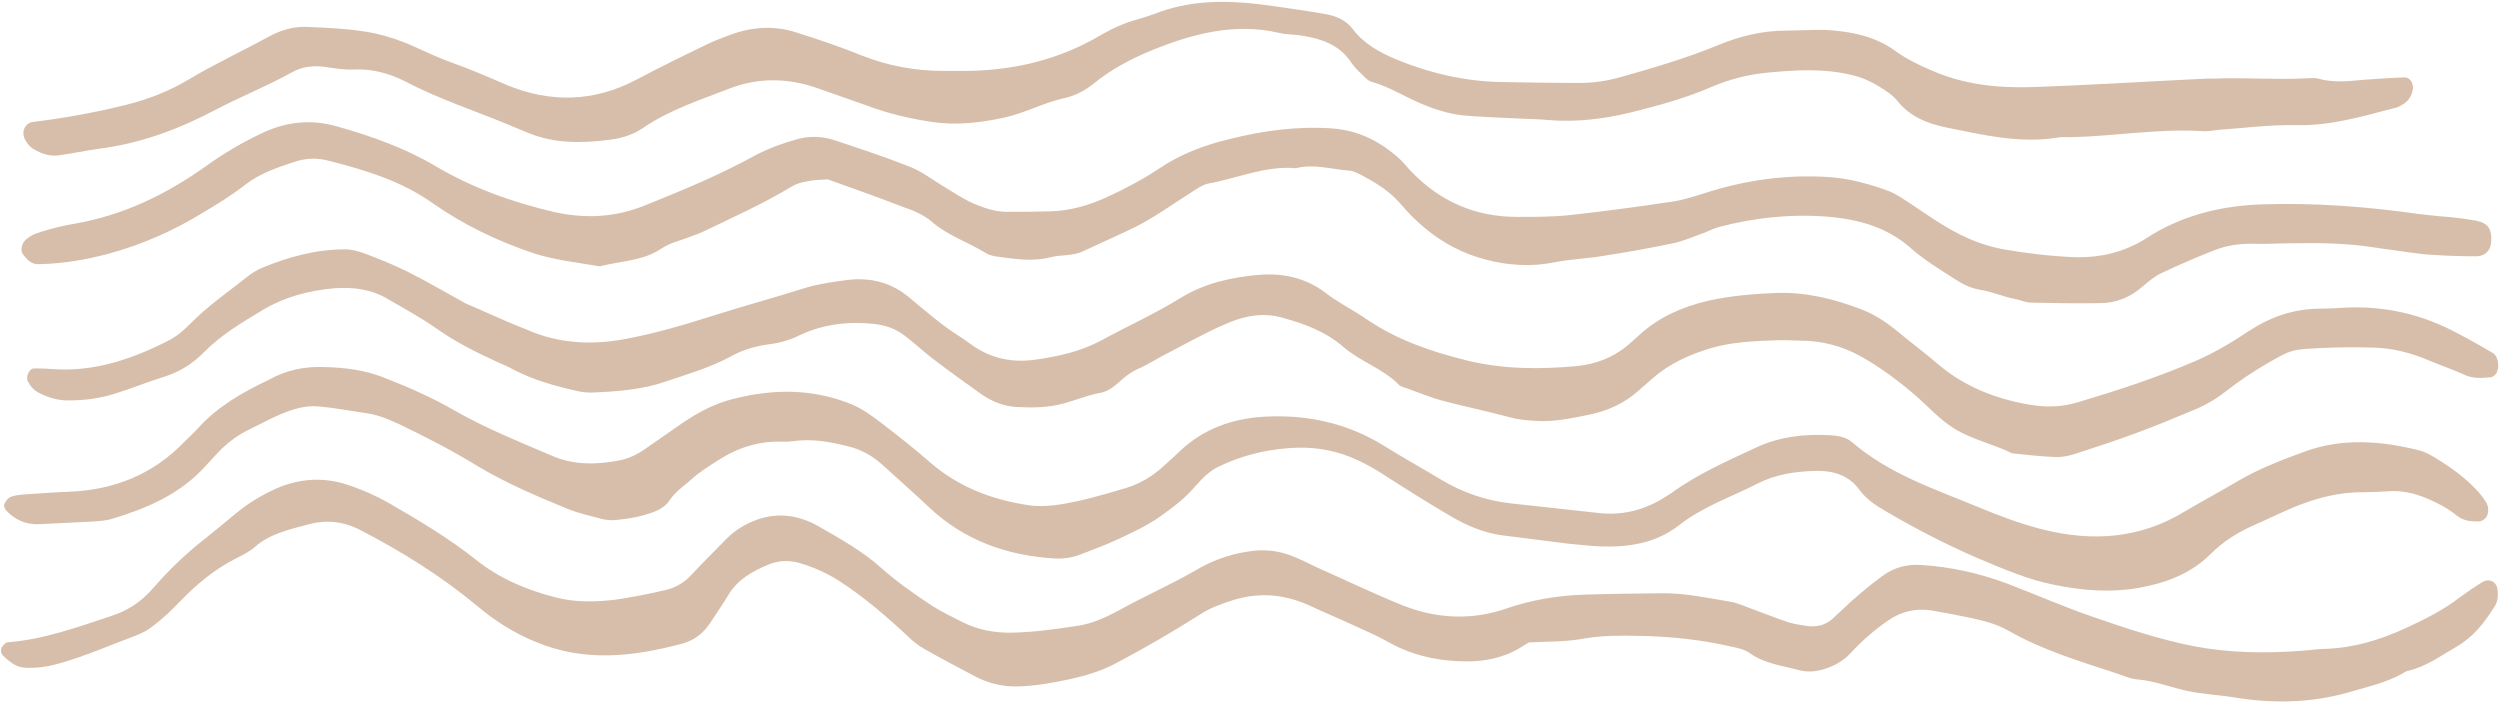
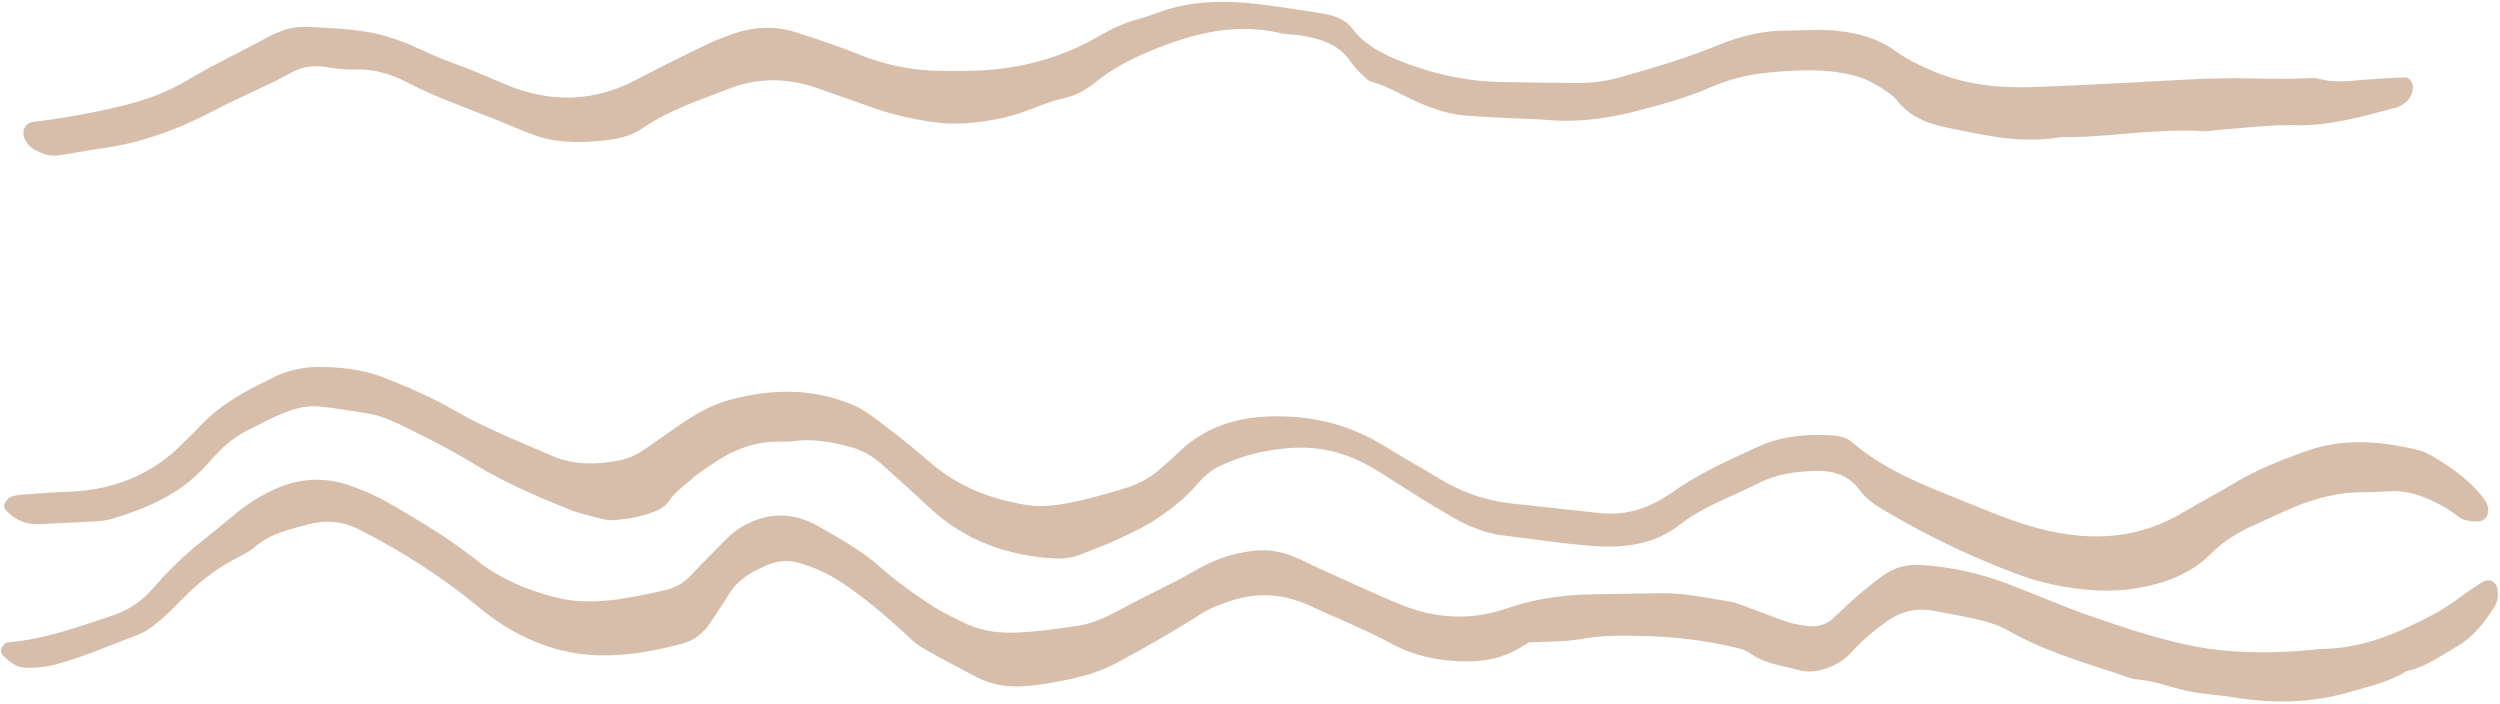
<svg xmlns="http://www.w3.org/2000/svg" fill="#d7beaa" height="151.8" preserveAspectRatio="xMidYMid meet" version="1" viewBox="18.3 212.1 539.4 151.8" width="539.4" zoomAndPan="magnify">
  <g id="change1_1">
    <path d="M348.2,350.7c-0.7,0.4-1.5,0.9-2.3,1.4c-3.4,1.9-7,2.7-11,2.7c-6.1,0-11.8-1.2-17.1-4.2c-2.5-1.4-5.1-2.5-7.7-3.7 c-2.8-1.3-5.7-2.5-8.5-3.8c-5.6-2.7-11.2-3.4-17.3-1.5c-2.5,0.8-4.8,1.6-7.1,3.1c-6,3.8-12.2,7.4-18.5,10.7 c-2.9,1.5-6.2,2.5-9.4,3.2c-3.7,0.8-7.5,1.5-11.3,1.6c-3.2,0.1-6.2-0.6-9-2c-3.8-2-7.6-4-11.3-6.1c-1.2-0.7-2.4-1.6-3.4-2.6 c-4.7-4.4-9.6-8.6-15-12.1c-2.7-1.7-5.4-2.9-8.4-3.8c-2.4-0.7-4.7-0.6-7,0.4c-3.3,1.4-6.4,3.1-8.4,6.4c-1.2,2-2.6,4-3.9,6 c-1.5,2.3-3.5,3.9-6.2,4.6c-10.6,2.8-21,4-31.5-0.4c-4.7-1.9-8.9-4.6-12.7-7.8c-7.7-6.4-16.2-11.7-25.1-16.3 c-3.6-1.9-7.3-2.3-11.1-1.3c-4.1,1.1-8.4,2-11.7,4.9c-1.2,1.1-2.8,1.8-4.3,2.6c-4.5,2.3-8.3,5.5-11.8,9.1c-1.8,1.9-3.7,3.7-5.8,5.3 c-1.1,0.9-2.4,1.6-3.7,2.1c-5.4,2-10.6,4.3-16.1,5.9c-2.3,0.7-4.6,1.1-7,1.1c-0.9,0-2-0.1-2.8-0.5c-1-0.5-2-1.3-2.8-2.1 c-0.5-0.5-0.7-1.3-0.2-2c0.3-0.4,0.7-0.8,1-0.9c7.9-0.6,15.3-3.3,22.8-5.8c3-1,5.6-2.6,7.8-4.9c1-1,1.9-2.1,2.9-3.2 c2.8-3,5.7-5.7,8.9-8.2c2.4-1.9,4.8-3.9,7.2-5.9c2.6-2.1,5.4-3.8,8.5-5.2c5.3-2.3,10.7-2.5,16-0.6c2.9,1,5.8,2.3,8.4,3.8 c6.4,3.7,12.8,7.5,18.6,12.1c5.1,4.1,11,6.6,17.3,8.2c4.2,1.1,8.5,1,12.8,0.5c3.5-0.5,7.1-1.2,10.5-2c2.4-0.5,4.4-1.6,6.1-3.5 c2.4-2.6,5-5.1,7.5-7.7c1.9-1.9,4.1-3.2,6.6-4.1c4.6-1.6,9-0.9,13.1,1.4c4.7,2.7,9.6,5.4,13.7,9.1c3.4,3,7.1,5.6,10.9,8.1 c2,1.3,4.2,2.3,6.3,3.4c3.5,1.8,7.2,2.5,11.1,2.4c4.8-0.1,9.5-0.8,14.2-1.5c3.1-0.5,5.9-1.8,8.7-3.3c5.4-3,11.1-5.5,16.5-8.6 c3.5-2.1,7.3-3.5,11.4-4.1c3.4-0.6,6.7-0.2,9.8,1.1c1.8,0.7,3.5,1.6,5.2,2.4c6.1,2.7,12.1,5.6,18.3,8.1c7.3,2.9,14.9,3.3,22.4,0.7 c5.5-1.9,11.1-2.8,16.8-3c5.5-0.2,11-0.2,16.5-0.3c5-0.1,10,1,14.9,1.8c1.9,0.3,3.6,1.2,5.4,1.8c2.5,0.9,4.9,1.9,7.4,2.7 c1.3,0.4,2.8,0.6,4.2,0.8c2,0.2,3.8-0.3,5.3-1.7c1.4-1.3,2.8-2.6,4.2-3.9c2.2-1.9,4.3-3.7,6.7-5.4c2.4-1.7,5.1-2.4,8.1-2.2 c6.5,0.4,12.7,1.8,18.8,4.1c6,2.3,11.9,4.9,18,7c7.2,2.5,14.4,4.9,21.9,6.4c7.8,1.5,15.6,1.6,23.5,1c1.7-0.1,3.3-0.4,5-0.4 c6.1-0.2,11.7-1.9,17.2-4.4c4.1-1.9,8.2-3.9,11.8-6.7c1.5-1.1,3.1-2.2,4.7-3.2c1.7-1.1,3.4-0.2,3.5,1.8c0.1,1.2,0,2.4-0.7,3.4 c-2.2,3.5-4.6,6.6-8.3,8.7c-3.3,1.9-6.4,4.2-10.2,5.1c-0.5,0.1-0.9,0.3-1.3,0.6c-3.8,2.1-8,3-12.1,4.2c-8,2.2-16,2.3-24.1,1 c-3.5-0.6-7.1-0.7-10.6-1.5c-3.5-0.8-6.8-2.1-10.4-2.4c-1.6-0.1-3.2-0.9-4.8-1.4c-7.9-2.6-15.9-5-23.2-9.2 c-2.5-1.4-5.3-2.1-8.1-2.7c-2.8-0.6-5.6-1.1-8.4-1.6c-3.4-0.5-6.5,0.2-9.5,2.3c-3,2.1-5.6,4.4-8,7c-1.5,1.6-3.3,2.6-5.4,3.3 c-1.9,0.6-3.7,0.8-5.6,0.3c-3.7-1-7.5-1.4-10.7-3.7c-1.1-0.8-2.6-1.1-4-1.4c-6.5-1.5-13.2-2.2-19.9-2.3c-3.8-0.1-7.5-0.1-11.4,0.5 C356.5,350.6,352.4,350.5,348.2,350.7z" fill="inherit" />
-     <path d="M402,285.5c-5.6,0.2-10,0.4-14.5,1.7c-4.7,1.4-8.9,3.3-12.6,6.5c-1.1,1-2.2,1.9-3.2,2.8c-2.9,2.6-6.5,4.2-10.2,5 c-3.9,0.8-7.9,1.7-12,1.4c-1.9-0.1-3.8-0.3-5.6-0.8c-4.8-1.3-9.7-2.3-14.6-3.6c-2.5-0.7-4.9-1.7-7.4-2.6c-0.7-0.2-1.5-0.4-1.9-0.9 c-3.4-3.4-8.2-4.9-11.8-8c-3.9-3.4-8.6-5.1-13.4-6.4c-4.3-1.2-8.6-0.2-12.5,1.6c-4.6,2-8.9,4.5-13.4,6.8c-1.5,0.8-2.9,1.7-4.4,2.4 c-1.8,0.7-3.3,1.8-4.7,3.1c-1.2,1.1-2.7,2.2-4.3,2.4c-2.6,0.5-5,1.5-7.5,2.2c-3.5,1-7.1,1-10.6,0.8c-2.7-0.2-5.1-1.2-7.3-2.7 c-3.5-2.5-7-5-10.4-7.6c-2.1-1.6-4-3.4-6.1-5c-1.9-1.5-4.1-2.3-6.6-2.6c-5.6-0.6-11,0-16.1,2.4c-2.2,1.1-4.4,1.7-6.8,2 c-2.9,0.4-5.6,1.2-8.1,2.6c-4.4,2.4-9.3,3.8-14,5.4c-5.2,1.8-10.7,2.2-16.2,2.4c-0.9,0-1.9-0.1-2.8-0.3c-4.9-1.1-9.7-2.4-14.2-4.8 c-1-0.6-2.2-1-3.2-1.5c-4.6-2.1-9-4.3-13.1-7.2c-3.3-2.3-6.9-4.3-10.4-6.3c-3.6-2.2-7.5-2.7-11.7-2.4c-5.6,0.5-10.8,1.9-15.6,4.8 c-4.5,2.7-9,5.4-12.7,9.2c-2.4,2.4-5.2,4.1-8.4,5.1c-3.6,1.1-7.2,2.6-10.8,3.7c-3.2,1-6.5,1.4-9.9,1.4c-2.2,0-4.3-0.6-6.2-1.6 c-1.1-0.5-1.9-1.4-2.5-2.5c-0.5-1,0.3-2.8,1.3-2.8c1.2,0,2.4,0,3.6,0.1c9.4,0.8,17.9-2.2,26-6.4c1.4-0.8,2.7-1.9,3.9-3.1 c3.9-4,8.4-7.1,12.7-10.5c0.9-0.7,2-1.4,3-1.8c5.8-2.4,11.7-4,18-4c1.4,0,2.8,0.4,4.2,0.9c3.1,1.2,6.2,2.4,9.2,3.9 c4,2,7.9,4.3,11.9,6.5c0.8,0.5,1.7,0.8,2.6,1.2c2,0.9,3.9,1.7,5.9,2.6c1.8,0.8,3.5,1.5,5.3,2.2c6.8,3,13.8,3.4,21,2.1 c6.6-1.2,13-3.1,19.3-5.1c6.6-2.1,13.3-3.9,19.9-6c3-0.9,6.1-1.3,9.1-1.7c5-0.6,9.5,0.6,13.3,3.8c3.5,2.9,6.9,5.9,10.7,8.3 c1,0.6,2,1.4,2.9,2c4.1,2.9,8.7,3.8,13.6,3.1c5-0.7,9.9-1.8,14.3-4.2c5.7-3.1,11.5-5.7,17-9.1c5.2-3.2,11-4.5,17-5 c5.1-0.4,9.9,0.6,14.2,3.8c2.8,2.2,6.1,3.8,9,5.8c6.6,4.5,14,7,21.7,8.9c7.8,1.9,15.6,1.9,23.5,1.2c4.1-0.4,7.9-1.8,11.1-4.5 c0.9-0.8,1.8-1.6,2.7-2.4c4.2-3.8,9.2-5.9,14.6-7.2c4.9-1.1,9.9-1.5,14.9-1.7c6.3-0.2,12.3,1.3,18.1,3.5c2.9,1.1,5.5,2.8,7.9,4.8 c2.9,2.4,6,4.7,8.9,7.2c5.8,4.9,12.7,7.5,20.1,8.7c3.3,0.5,6.6,0.4,9.9-0.6c8.7-2.6,17.3-5.4,25.6-9c3.9-1.7,7.6-3.9,11.2-6.3 c4.7-3.1,9.8-4.9,15.5-4.9c1.7,0,3.3-0.1,5-0.2c8.8-0.5,17.1,1.4,24.8,5.6c2.5,1.3,5,2.7,7.5,4.2c1.2,0.7,1.5,3.3,0.6,4.5 c-0.3,0.3-0.7,0.7-1.1,0.7c-1.9,0.2-3.8,0.3-5.6-0.5c-2.6-1.2-5.3-2.1-7.9-3.2c-3.8-1.6-7.7-2.6-11.8-2.7 c-3.8-0.1-7.6-0.1-11.4,0.1c-6.2,0.3-6.3,0.3-11.5,3.3c-3.1,1.8-6.1,3.8-8.9,6c-1.9,1.5-3.9,2.7-6.1,3.7c-4.4,1.8-8.8,3.7-13.2,5.3 c-4.5,1.7-9,3.1-13.5,4.6c-1.3,0.4-2.8,0.7-4.2,0.6c-3.1-0.1-6.2-0.5-9.2-0.8c-4-2-8.5-2.9-12.4-5.3c-3.1-1.9-5.5-4.6-8.1-6.9 c-3.8-3.3-7.8-6.3-12.1-8.7c-3.9-2.2-8.4-3.4-13-3.4C404.7,285.5,402.8,285.5,402,285.5z" fill="inherit" />
    <path d="M88.4,291.3c4.5,0.1,9,0.7,13.3,2.5c5.1,2,10.1,4.2,14.9,7c6.7,3.8,13.7,6.6,20.7,9.6c4.8,2.1,9.8,2,14.8,1 c1.9-0.4,3.6-1.2,5.2-2.3c2.7-1.9,5.5-3.8,8.2-5.7c3.4-2.3,6.9-4.2,10.9-5.2c8.5-2.2,17-2.3,25.3,1c2.6,1,5,2.8,7.2,4.5 c3.4,2.6,6.8,5.3,10,8.1c6.2,5.4,13.4,8.1,21.3,9.3c1.9,0.3,3.8,0.2,5.7,0c5.2-0.7,10.3-2.2,15.3-3.7c3-0.9,5.7-2.5,8-4.6 c1.2-1.1,2.5-2.2,3.7-3.4c5.1-4.8,11.3-7,18.2-7.4c9.3-0.5,18,1.4,26,6.4c4,2.5,8.2,4.8,12.3,7.3c4.6,2.7,9.5,4.4,14.8,5 c6.4,0.7,12.8,1.4,19.2,2.1c4.7,0.5,9-0.5,13.1-2.8c0.8-0.5,1.6-1,2.4-1.5c5.6-4.1,12-6.9,18.2-9.8c5.1-2.4,10.5-3,16.1-2.7 c1.7,0.1,3.4,0.4,4.7,1.5c8,6.9,17.8,10.1,27.2,14c4.6,1.9,9.3,3.7,14.2,4.9c10.6,2.6,20.8,1.9,30.3-3.9c3.7-2.2,7.5-4.2,11.2-6.4 c4.5-2.7,9.4-4.6,14.3-6.4c8.4-3.2,16.9-2.5,25.3-0.4c1.1,0.3,2.2,0.9,3.2,1.5c3.5,2.1,6.8,4.5,9.5,7.5c0.6,0.7,1.2,1.5,1.7,2.3 c0.4,0.9,0.5,1.8,0.1,2.8c-0.5,0.9-1.3,1.3-2.3,1.2c-1.4,0-2.8-0.2-4-1.1c-1.5-1.2-3.1-2.2-4.8-3c-3.2-1.6-6.6-2.7-10.3-2.4 c-1.7,0.1-3.3,0.2-5,0.2c-5.3-0.1-10.3,1.2-15.2,3.2c-3.1,1.3-6.1,2.8-9.1,4.1c-3.3,1.5-6.3,3.4-8.9,6c-4.4,4.4-10,6.4-15.9,7.4 c-5.9,1-11.9,0.5-17.8-0.7c-5.7-1.1-10.9-3.4-16.2-5.6c-7-3-13.8-6.5-20.4-10.4c-2.1-1.2-4-2.5-5.5-4.5c-2.3-3.2-5.8-4.2-9.4-4.1 c-4.3,0.1-8.6,0.7-12.5,2.7c-5.7,2.9-11.9,5-17,9c-5,3.9-10.8,4.8-16.9,4.6c-2.4-0.1-4.8-0.4-7.1-0.6c-4.7-0.6-9.5-1.2-14.2-1.8 c-3.8-0.5-7.4-2-10.7-3.9c-5.2-3-10.2-6.2-15.2-9.4c-6.7-4.3-12.7-6.1-20.3-5.5c-5.2,0.4-10.3,1.7-15,4c-1.9,0.9-3.5,2.5-4.9,4.1 c-2.2,2.6-4.8,4.6-7.5,6.5c-2.9,2.1-6.2,3.6-9.4,5.1c-2.6,1.2-5.3,2.2-7.9,3.2c-1.8,0.7-3.6,1-5.6,0.9 c-10.3-0.6-19.6-3.9-27.2-11.1c-3.3-3.1-6.7-6.1-10-9.1c-2.1-1.9-4.5-3.3-7.4-4c-4-1-7.9-1.7-12-1.1c-0.7,0.1-1.4,0.1-2.1,0.1 c-5.2-0.2-9.8,1.3-14.1,4.1c-2,1.3-4,2.5-5.7,4.1c-1.6,1.4-3.4,2.6-4.6,4.4c-1.2,1.9-3.4,2.6-5.4,3.2c-2,0.6-4.2,0.9-6.3,1.1 c-0.9,0.1-1.9,0-2.8-0.2c-2.5-0.7-5.1-1.2-7.5-2.2c-6.6-2.7-13.2-5.5-19.4-9.2c-5.5-3.4-11.2-6.3-17-9.1c-2.2-1-4.3-1.9-6.7-2.3 c-3.5-0.5-7.1-1.2-10.6-1.5c-2.9-0.3-5.7,0.6-8.3,1.7c-2.2,0.9-4.3,2.1-6.4,3.1c-2.8,1.3-5.3,3.2-7.4,5.5c-0.8,0.9-1.6,1.7-2.4,2.6 c-5.5,6.1-12.7,9.1-20.3,11.4c-1.1,0.3-2.3,0.4-3.5,0.5c-4,0.2-8.1,0.4-12.1,0.6c-2.8,0.1-5.1-0.9-7-2.9c-0.3-0.3-0.6-0.9-0.5-1.3 c0.2-0.6,0.7-1.3,1.2-1.6c0.8-0.4,1.8-0.5,2.8-0.6c3.3-0.2,6.7-0.5,10-0.6c9.7-0.4,18.1-3.7,24.9-10.8c1-1,2.1-2,3-3 c4.3-4.7,9.6-7.7,15.3-10.4C79.9,292,84,291.1,88.4,291.3z" fill="inherit" />
-     <path d="M196.9,250.8c-1.4,0.1-2.9,0.1-4.3,0.4c-1.2,0.2-2.4,0.5-3.4,1.1c-6.1,3.7-12.6,6.6-19,9.7c-1.5,0.7-3.1,1.2-4.7,1.8 c-1.6,0.5-3.1,1-4.6,2c-3.9,2.6-8.6,2.6-12.9,3.7c-0.2,0.1-0.5,0-0.7,0c-4.7-0.8-9.4-1.3-14-2.8c-7.7-2.6-15-6.1-21.7-10.8 c-6.8-4.8-14.5-7.1-22.3-9.1c-2.6-0.7-5.2-0.6-7.7,0.3c-3.6,1.2-7.2,2.4-10.3,4.8c-2.8,2.2-5.9,4.1-8.9,5.9 c-6.5,4-13.4,7.1-20.9,9.1c-4.9,1.3-9.8,2.1-14.8,2.2c-1.6,0.1-2.6-1-3.5-2.2c-0.5-0.6-0.2-2.1,0.3-2.7c1-1.1,2.3-1.7,3.7-2.1 c2.3-0.7,4.6-1.3,7-1.7c10.6-1.8,19.9-6.3,28.6-12.5c3.9-2.8,8-5.2,12.3-7.2c5.2-2.4,10.5-2.9,16-1.3c7.4,2.1,14.5,4.6,21.1,8.5 c8.1,4.8,16.8,7.9,25.9,10c6.5,1.4,12.7,1.1,18.9-1.3c8.2-3.3,16.3-6.6,24.1-10.9c3-1.6,6.1-2.7,9.3-3.6c2.6-0.7,5.2-0.6,7.8,0.2 c5.4,1.8,10.9,3.6,16.2,5.7c2.4,0.9,4.6,2.5,6.8,3.9c2.7,1.6,5.2,3.4,8.1,4.5c2,0.8,4.1,1.4,6.2,1.4c3.1,0,6.2,0,9.3-0.1 c4.4-0.1,8.5-1.3,12.4-3.1c3.9-1.8,7.7-3.8,11.3-6.2c4.6-3.1,9.7-5,15.1-6.3c7.2-1.8,14.5-2.8,22-2.3c5.8,0.4,10.5,2.8,14.7,6.6 c0.9,0.8,1.6,1.8,2.4,2.6c6.3,6.6,13.9,9.9,23,9.9c3.8,0,7.7,0,11.4-0.4c7.3-0.8,14.7-1.8,22-2.9c2.3-0.3,4.6-1.1,6.9-1.8 c8.7-2.8,17.6-4.1,26.8-3.5c4.6,0.3,8.9,1.5,13.2,3.1c1.5,0.6,2.9,1.6,4.3,2.5c3.6,2.4,7.1,4.9,10.9,6.8c3,1.5,6.1,2.6,9.4,3.2 c5.2,0.9,10.4,1.5,15.6,1.7c5.2,0.1,9.9-1,14.4-3.6c0.8-0.5,1.6-1,2.4-1.5c7.2-4.2,15-6,23.2-6.3c11.5-0.4,22.9,0.5,34.2,2.1 c2.4,0.3,4.7,0.5,7.1,0.7c1.7,0.2,3.3,0.4,5,0.7c2.6,0.5,3.5,1.8,3.3,4.6c-0.1,1.9-1.4,3.1-3.2,3.1c-3.1,0-6.2-0.1-9.3-0.3 c-2.1-0.1-4.2-0.4-6.3-0.7c-2.1-0.3-4.2-0.6-6.4-0.9c-6.1-1-12.3-1-18.5-0.9c-2.4,0-4.8,0.2-7.2,0.1c-3.1-0.1-6.2,0.3-9.1,1.5 c-3.8,1.5-7.5,3.1-11.1,4.8c-1.5,0.7-2.8,1.8-4.1,2.9c-2.6,2.3-5.7,3.6-9.1,3.6c-5,0.1-10,0-15-0.1c-1.2,0-2.3-0.6-3.5-0.8 c-2.6-0.5-4.9-1.6-7.6-2c-1.8-0.3-3.7-1.2-5.2-2.2c-3.4-2.2-6.9-4.3-9.9-7c-5-4.3-10.9-5.9-17.1-6.5c-8.1-0.7-16.2,0.1-24.1,2.2 c-1.1,0.3-2.2,0.9-3.3,1.3c-2,0.7-4,1.6-6.1,2.1c-5.1,1.1-10.3,2-15.4,2.8c-3.5,0.6-7.1,0.7-10.6,1.4c-4.9,1-10,0.7-14.9-0.6 c-4.9-1.3-9.3-3.6-13.2-6.9c-1.8-1.5-3.5-3.2-5.1-5.1c-2.4-2.8-5.4-4.6-8.6-6.3c-0.8-0.4-1.8-0.9-2.7-0.9 c-3.8-0.3-7.5-1.5-11.3-0.5c-6.6-0.6-12.6,2.2-18.9,3.3c-1.3,0.3-2.6,1.2-3.8,2c-4,2.5-7.9,5.4-12.2,7.5c-3.7,1.8-7.4,3.4-11,5.1 c-2.2,1.1-4.7,0.7-7,1.3c-3.8,1-7.6,0.4-11.3-0.1c-0.9-0.1-1.9-0.3-2.7-0.8c-3.9-2.4-8.3-3.8-11.7-6.8c-1.9-1.6-4-2.4-6.3-3.2 C207.9,254.7,202.7,252.9,196.9,250.8z" fill="inherit" />
    <path d="M346.6,237.7c-3.8-0.2-7.6-0.3-11.4-0.6c-3.4-0.2-6.5-1.1-9.7-2.4c-3.8-1.5-7.2-3.8-11.1-4.9c-0.9-0.2-1.6-1-2.3-1.7 c-0.9-0.8-1.7-1.7-2.4-2.7c-2.5-3.7-6.3-4.9-10.4-5.6c-1.6-0.3-3.4-0.2-5-0.6c-9.5-2.2-18.4,0.1-27.1,3.6c-4.7,1.9-9.1,4.2-13,7.4 c-1.9,1.5-4,2.6-6.4,3.1c-4.4,1-8.4,3.2-12.9,4.2c-5.2,1.1-10.3,1.7-15.6,0.9c-4.7-0.7-9.4-1.8-13.9-3.5c-3.6-1.3-7.2-2.5-10.8-3.8 c-6.3-2.2-12.7-2.3-18.9,0.1c-6.4,2.5-13,4.6-18.8,8.6c-2.2,1.5-4.8,2.2-7.4,2.5c-5.7,0.7-11.4,0.8-16.9-1.4 c-1.6-0.6-3.1-1.3-4.6-1.9c-7.5-3.1-15.2-5.6-22.4-9.4c-3.4-1.7-7.1-2.7-11-2.5c-2.1,0.1-4.3-0.3-6.4-0.6c-2.4-0.3-4.8,0-6.9,1.2 c-5.4,3-11.2,5.3-16.7,8.2c-7.8,4.1-16.1,7.2-25,8.3c-2.8,0.4-5.6,1-8.5,1.4c-2,0.3-3.8-0.3-5.5-1.3c-0.9-0.5-1.4-1.2-1.9-2.1 c-0.9-1.7,0-3.6,1.8-3.8c6.6-0.8,13.2-2,19.7-3.6c4.9-1.2,9.6-3,13.9-5.6c5.5-3.3,11.4-6,17-9.1c2.6-1.4,5.3-2.3,8.2-2.2 c5,0.2,10,0.4,14.9,1.4c3.1,0.7,6,1.7,8.8,3c2.4,1.1,4.8,2.2,7.2,3.1c4.3,1.5,8.4,3.3,12.6,5.1c9.3,3.8,18.6,3.6,27.6-1.1 c5.3-2.8,10.6-5.4,16-8c1.3-0.6,2.7-1.1,4-1.6c4.8-1.9,9.8-2.3,14.7-0.7c4.8,1.5,9.5,3.1,14.2,5c5.6,2.2,11.4,3.3,17.5,3.3 c1.7,0,3.3,0,5,0c10.5-0.1,20.3-2.5,29.3-7.9c2.3-1.3,4.7-2.4,7.2-3.1c1.4-0.4,2.7-0.8,4.1-1.3c7.3-2.9,14.9-3,22.5-2.1 c4.7,0.6,9.4,1.3,14.2,2.1c2.4,0.4,4.6,1.3,6.1,3.3c2.4,3.2,5.8,5,9.3,6.5c7.3,3,15,4.8,22.9,4.9c5.5,0.1,11,0.2,16.5,0.2 c3.1,0,6.1-0.4,9.2-1.3c7.1-2,14.2-4.1,21-6.9c4.6-1.9,9.5-3.1,14.6-3.1c3.8,0,7.6-0.4,11.4,0.1c4.3,0.5,8.4,1.6,12,4.2 c2.5,1.8,5.3,3.2,8.2,4.4c6.7,2.9,13.8,3.7,21,3.5c12.4-0.4,24.8-1.2,37.2-1.8c1.4-0.1,2.9,0,4.3-0.1c6-0.1,11.9,0.3,17.9,0 c1,0,2-0.2,2.9,0.1c3.3,0.9,6.6,0.5,9.9,0.2c2.9-0.2,5.7-0.4,8.6-0.5c1.1-0.1,2,1.3,1.8,2.5c-0.2,1.5-1,2.7-2.3,3.4 c-0.6,0.4-1.3,0.7-2,0.8c-6.9,1.8-13.7,3.8-21,3.6c-5.5-0.1-10.9,0.6-16.4,1c-1.2,0.1-2.4,0.4-3.6,0.3c-9.6-0.6-19,1.1-28.5,1.3 c-1,0-1.9-0.1-2.9,0.1c-8.2,1.3-16.1-0.6-24-2.2c-3.9-0.8-7.8-2.3-10.5-5.7c-1-1.3-2.5-2.2-3.9-3.1c-1.8-1.1-3.7-2-5.9-2.5 c-6.2-1.5-12.3-1.1-18.5-0.5c-4,0.4-7.9,1.4-11.7,3c-5.7,2.5-11.7,4.1-17.7,5.6c-5.8,1.4-11.7,2.1-17.7,1.6 c-1.9-0.2-3.8-0.2-5.7-0.3C346.6,237.6,346.6,237.6,346.6,237.7z" fill="inherit" />
  </g>
</svg>